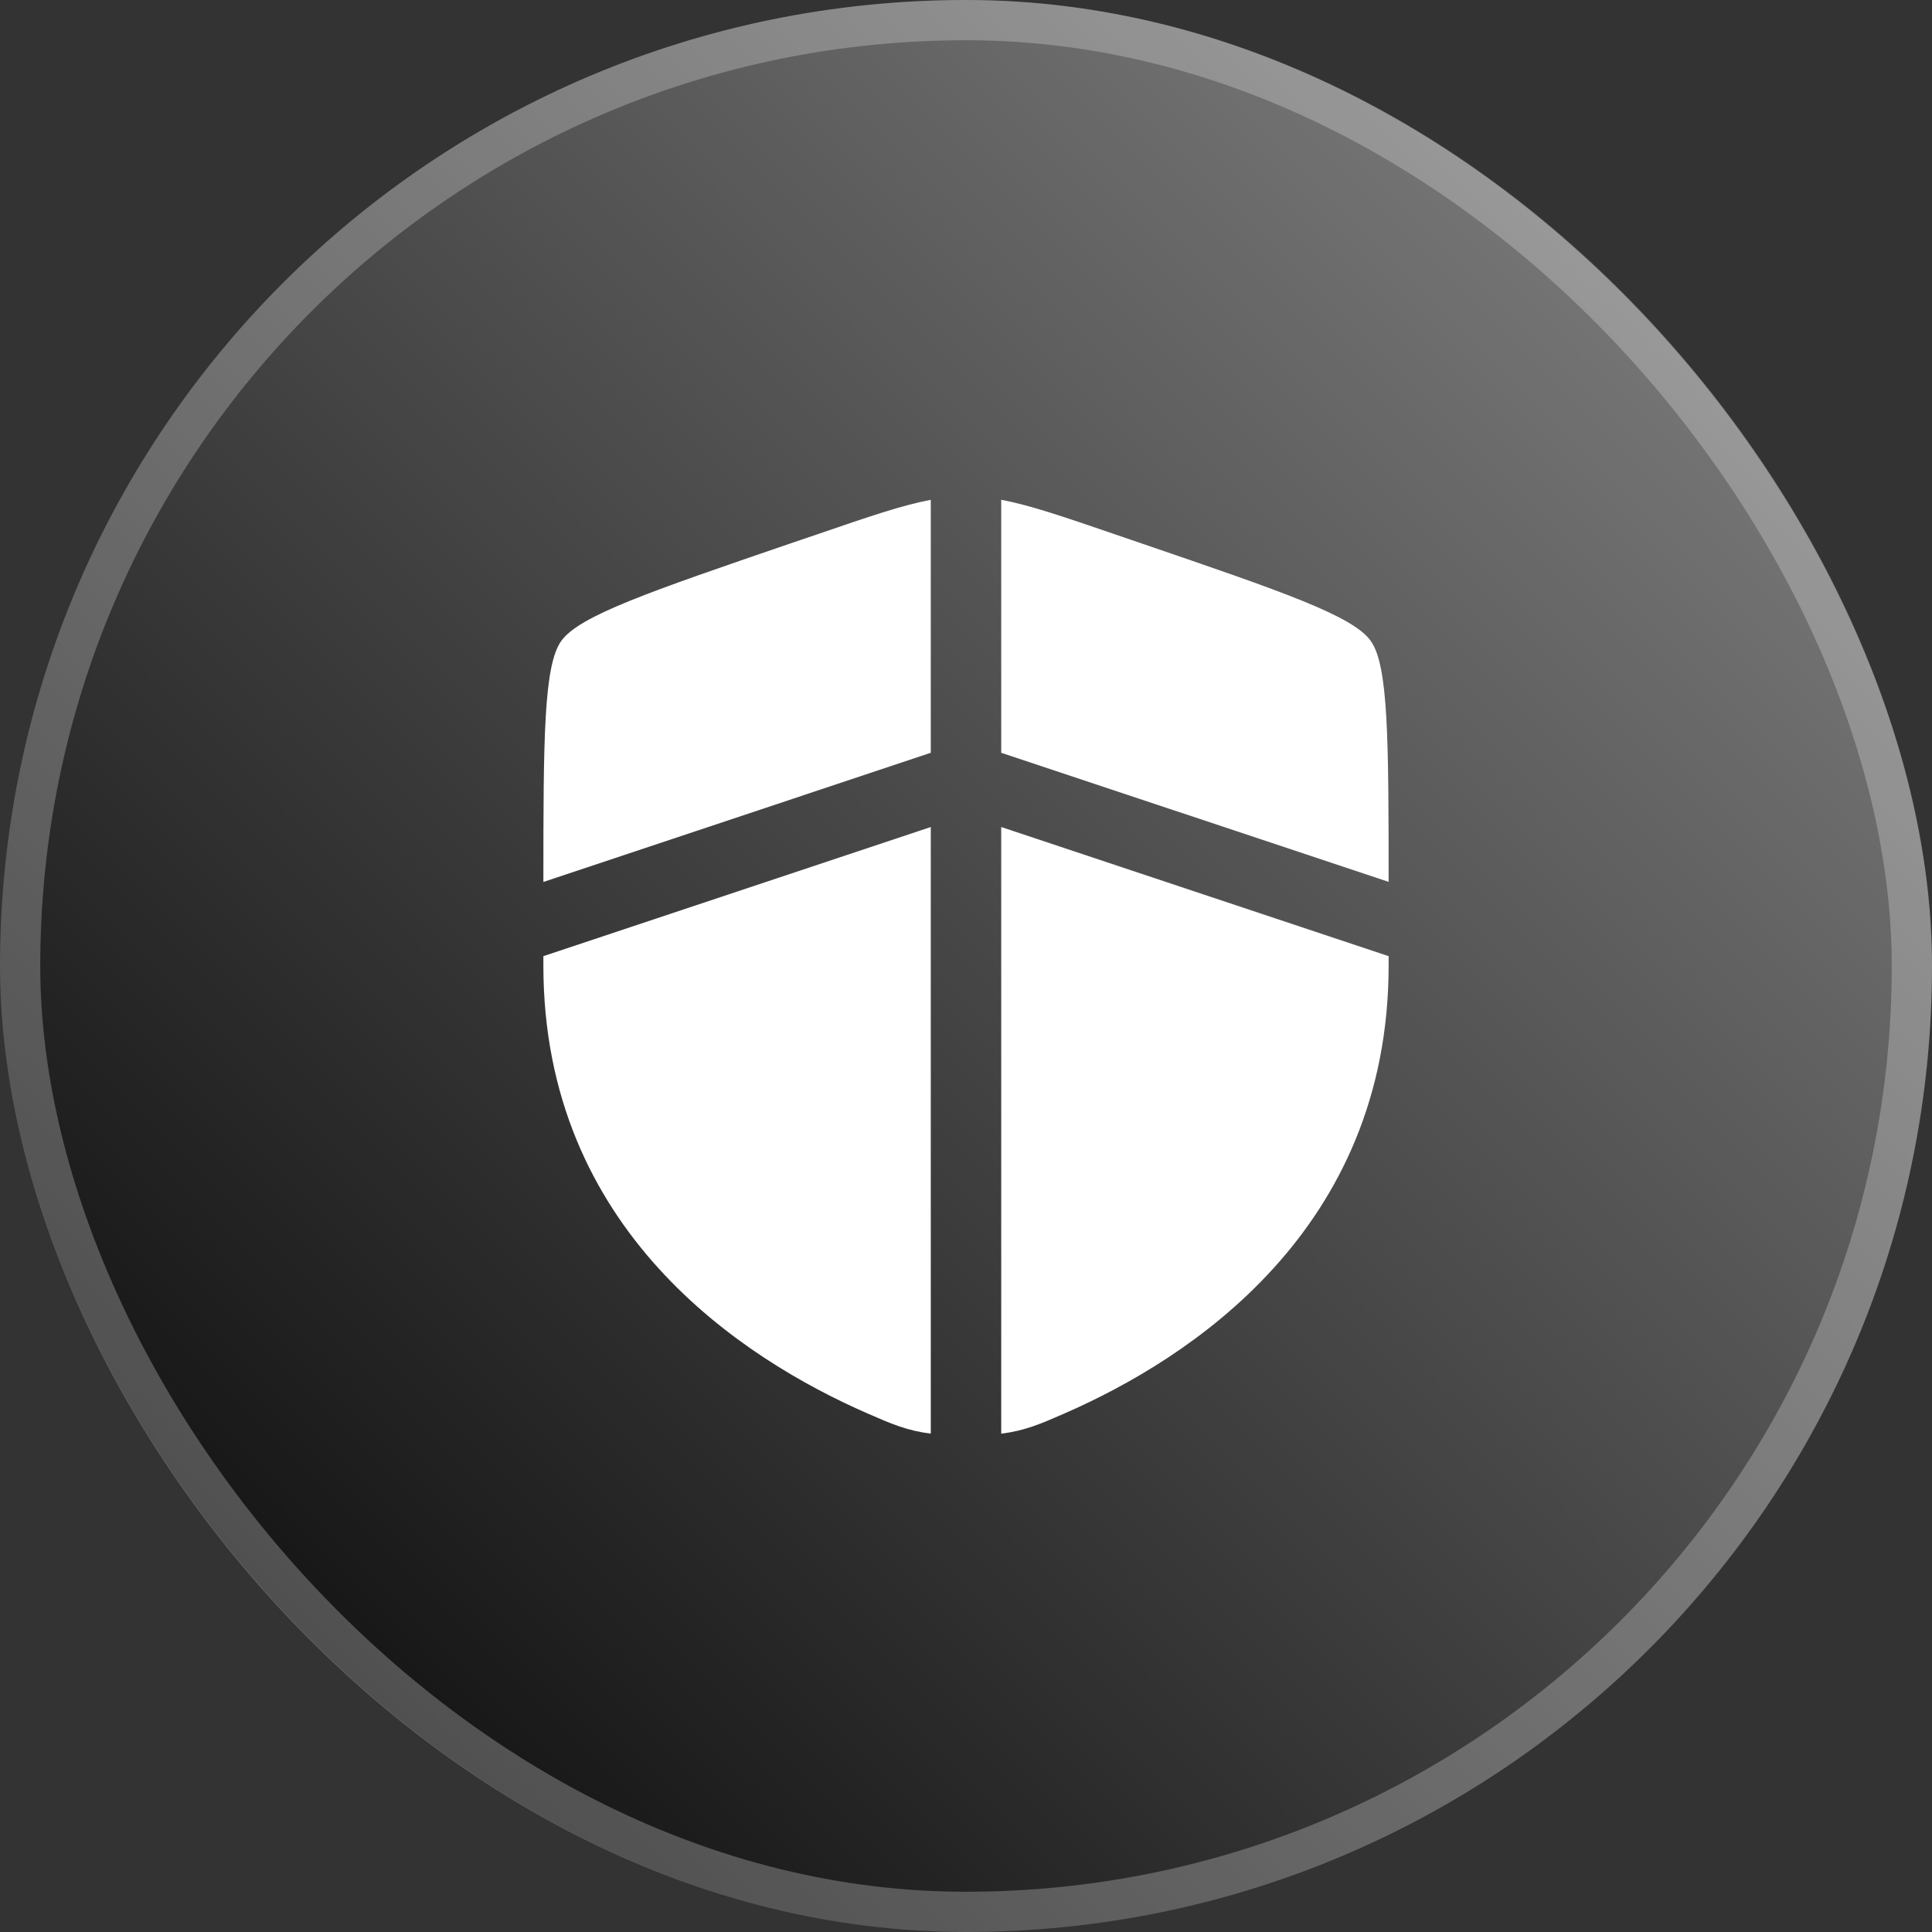
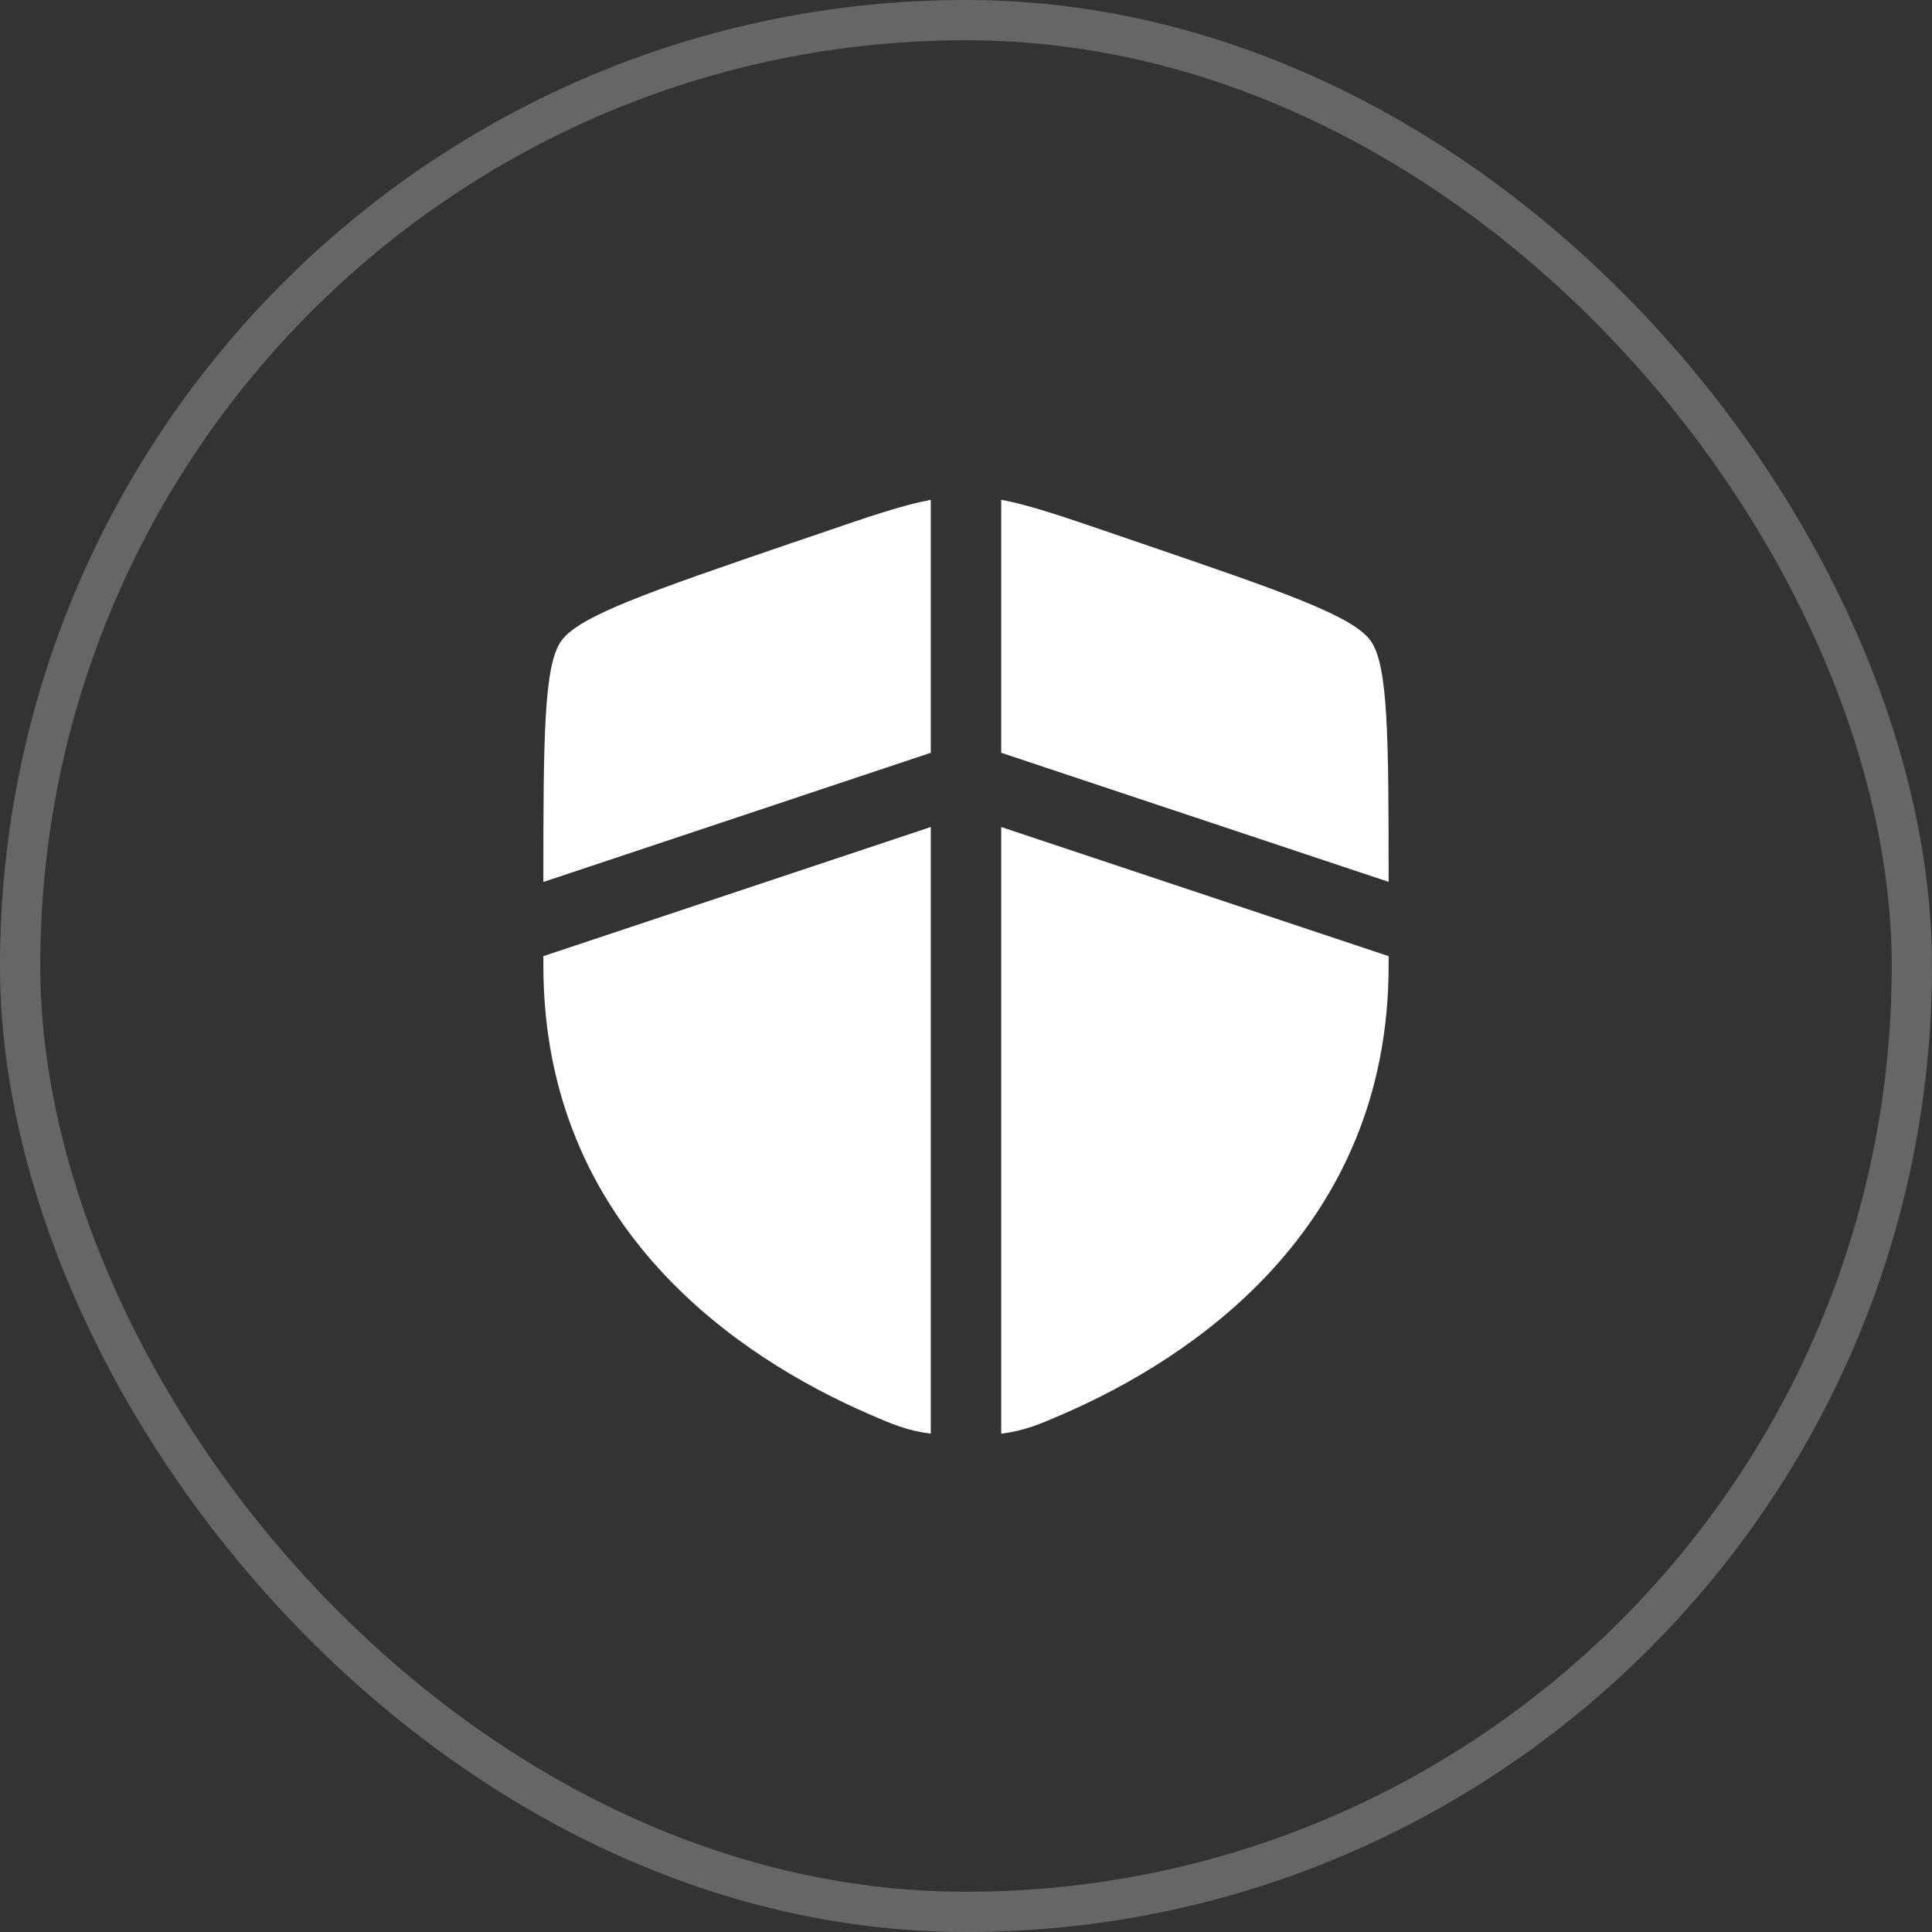
<svg xmlns="http://www.w3.org/2000/svg" width="48" height="48" viewBox="0 0 48 48" fill="none">
  <rect x="0" y="0" width="48" height="48" fill="#333333" stroke="none" />
-   <rect width="48" height="48" rx="24" fill="url(#paint0_linear_72_769)" />
  <rect x="0.5" y="0.5" width="47" height="47" rx="23.5" stroke="white" stroke-opacity="0.25" />
  <path d="M23.125 12.418C22.418 12.55 21.587 12.835 20.311 13.273L19.642 13.5C16.134 14.702 14.381 15.301 13.941 15.929C13.509 16.543 13.5 18.342 13.5 21.912L23.125 18.703V12.418ZM23.125 20.547L13.5 23.755V23.989C13.5 30.567 18.445 33.759 21.549 35.115C22.144 35.375 22.529 35.543 23.125 35.619V20.547ZM24.875 35.62V20.547L34.5 23.755V23.989C34.5 30.567 29.555 33.759 26.451 35.115C25.856 35.375 25.471 35.544 24.875 35.62ZM24.875 18.703V12.417C25.582 12.549 26.413 12.834 27.689 13.271L28.358 13.5C31.866 14.7 33.619 15.3 34.059 15.928C34.491 16.541 34.5 18.34 34.5 21.909L24.875 18.703Z" fill="white" />
  <defs>
    <linearGradient id="paint0_linear_72_769" x1="0" y1="48" x2="48" y2="0" gradientUnits="userSpaceOnUse">
      <stop />
      <stop offset="1" stop-color="#8B8B8B" />
    </linearGradient>
  </defs>
</svg>